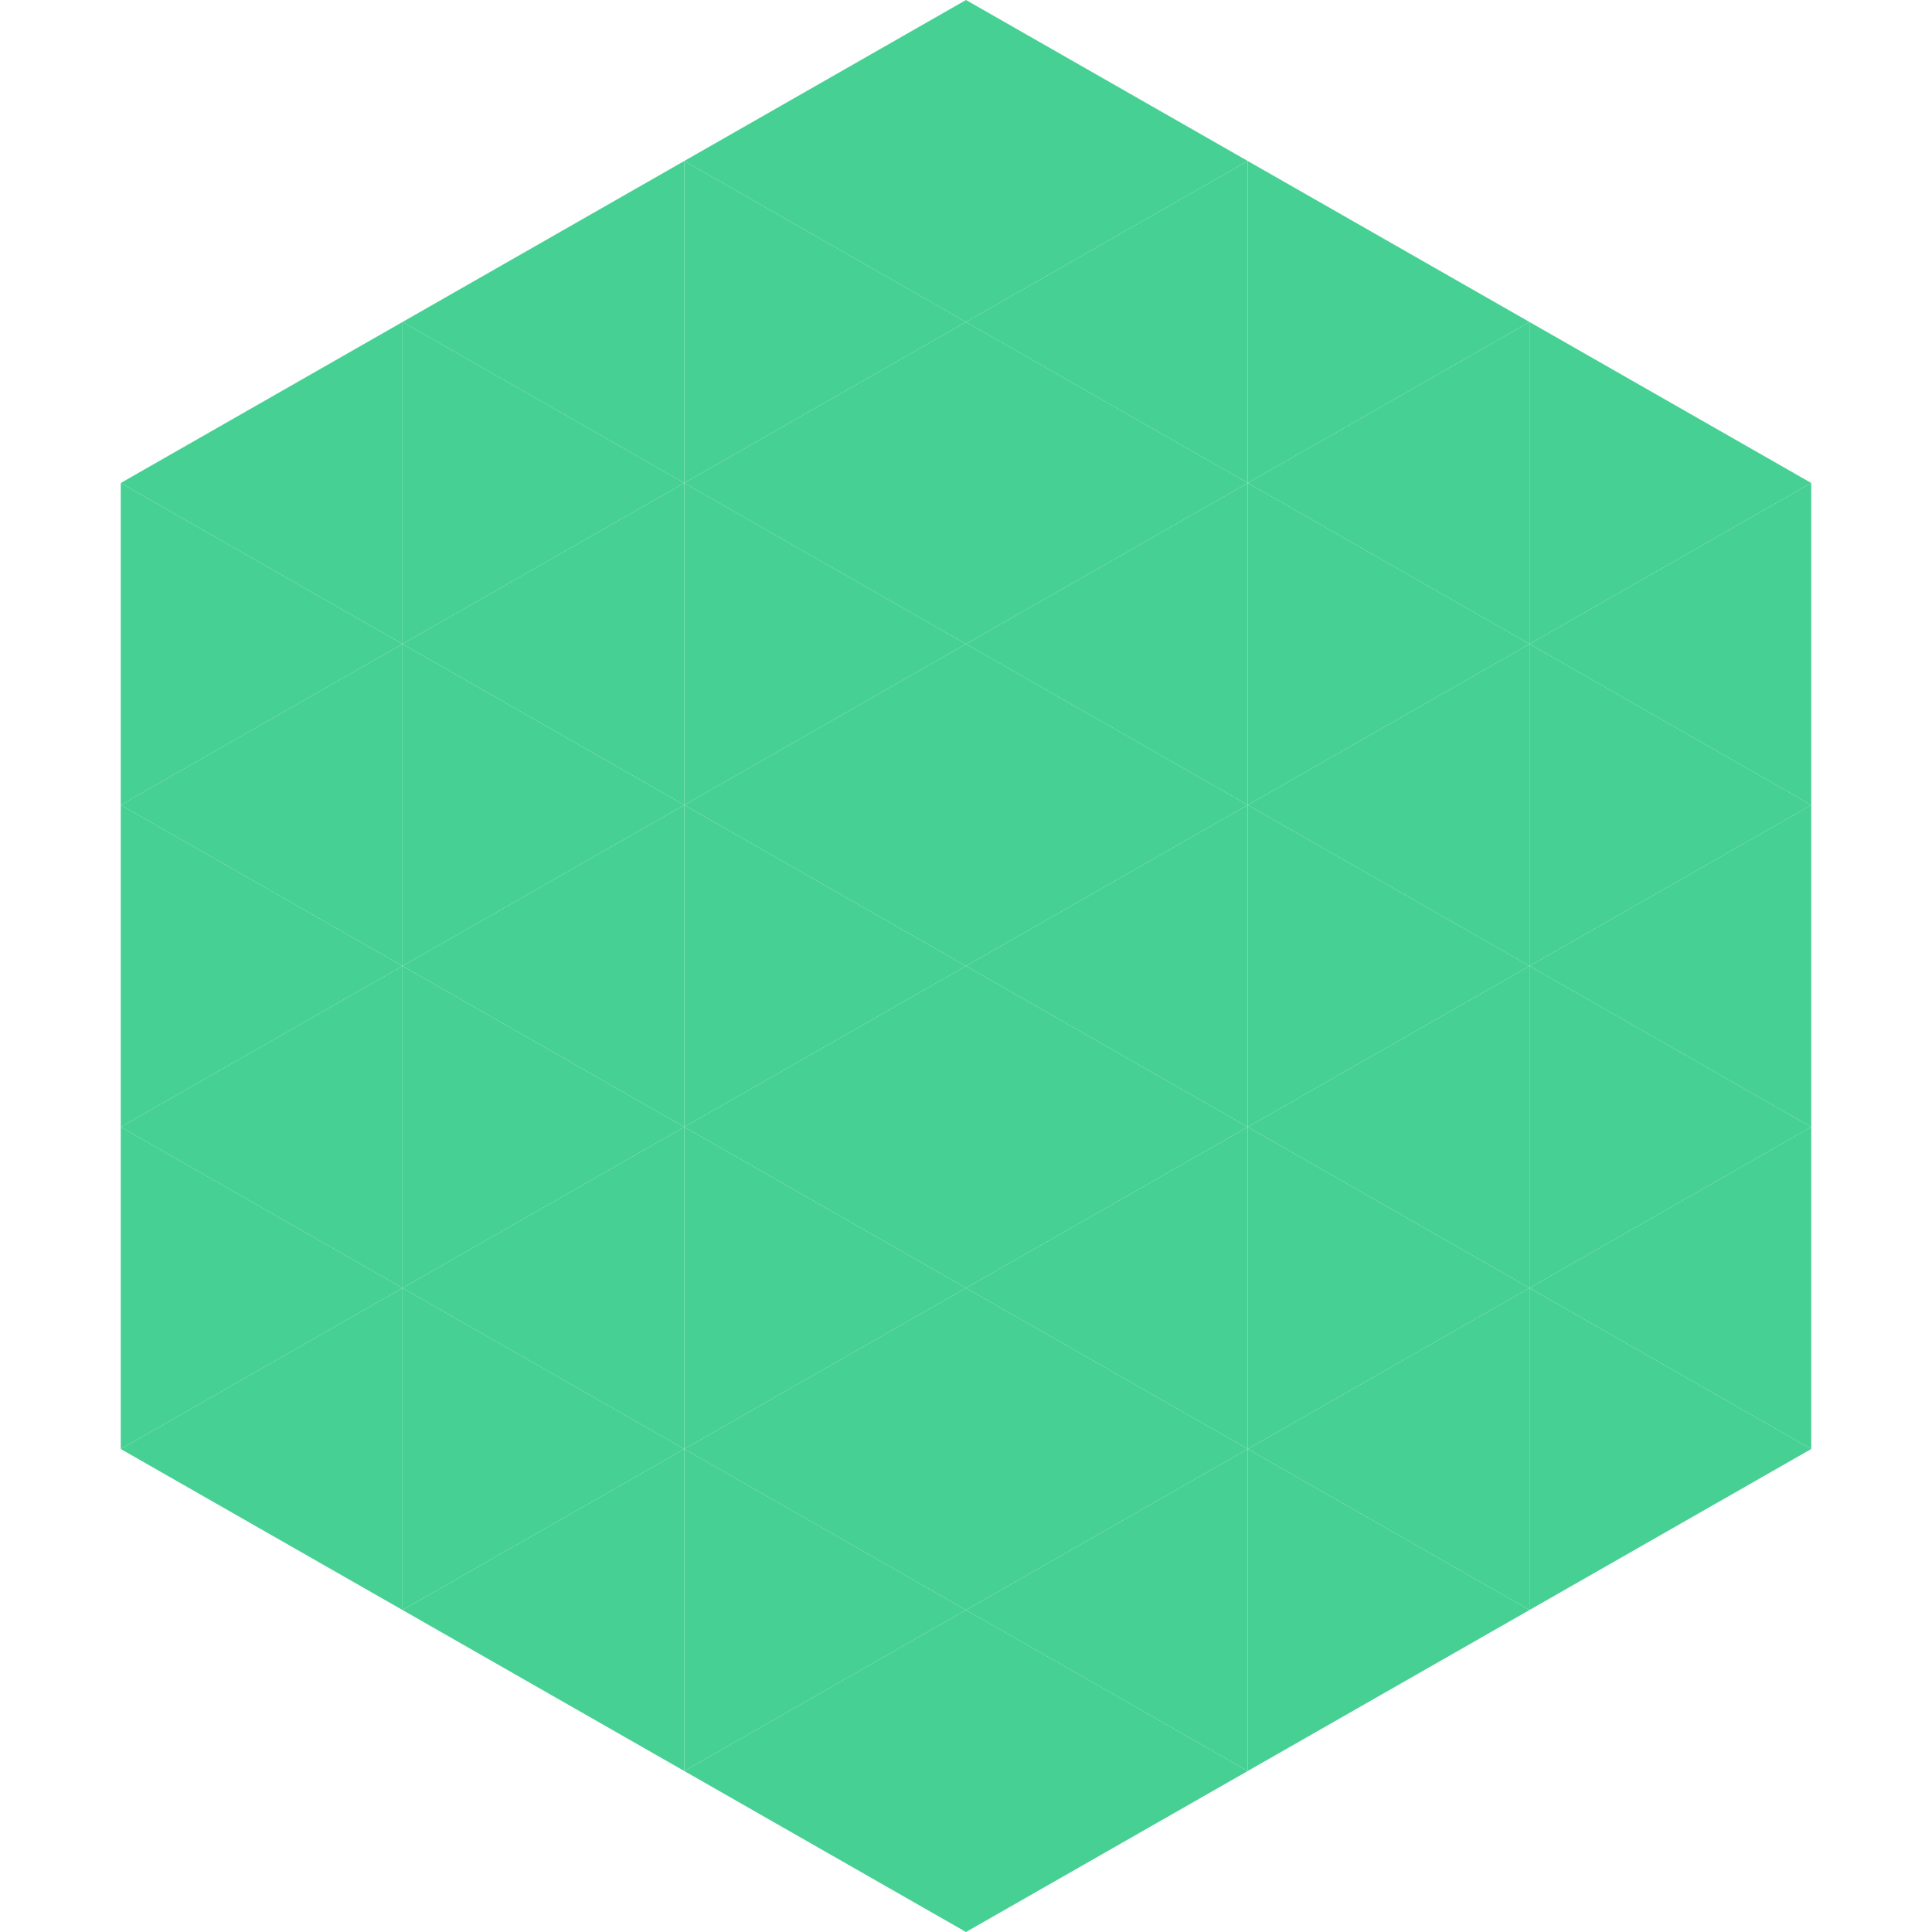
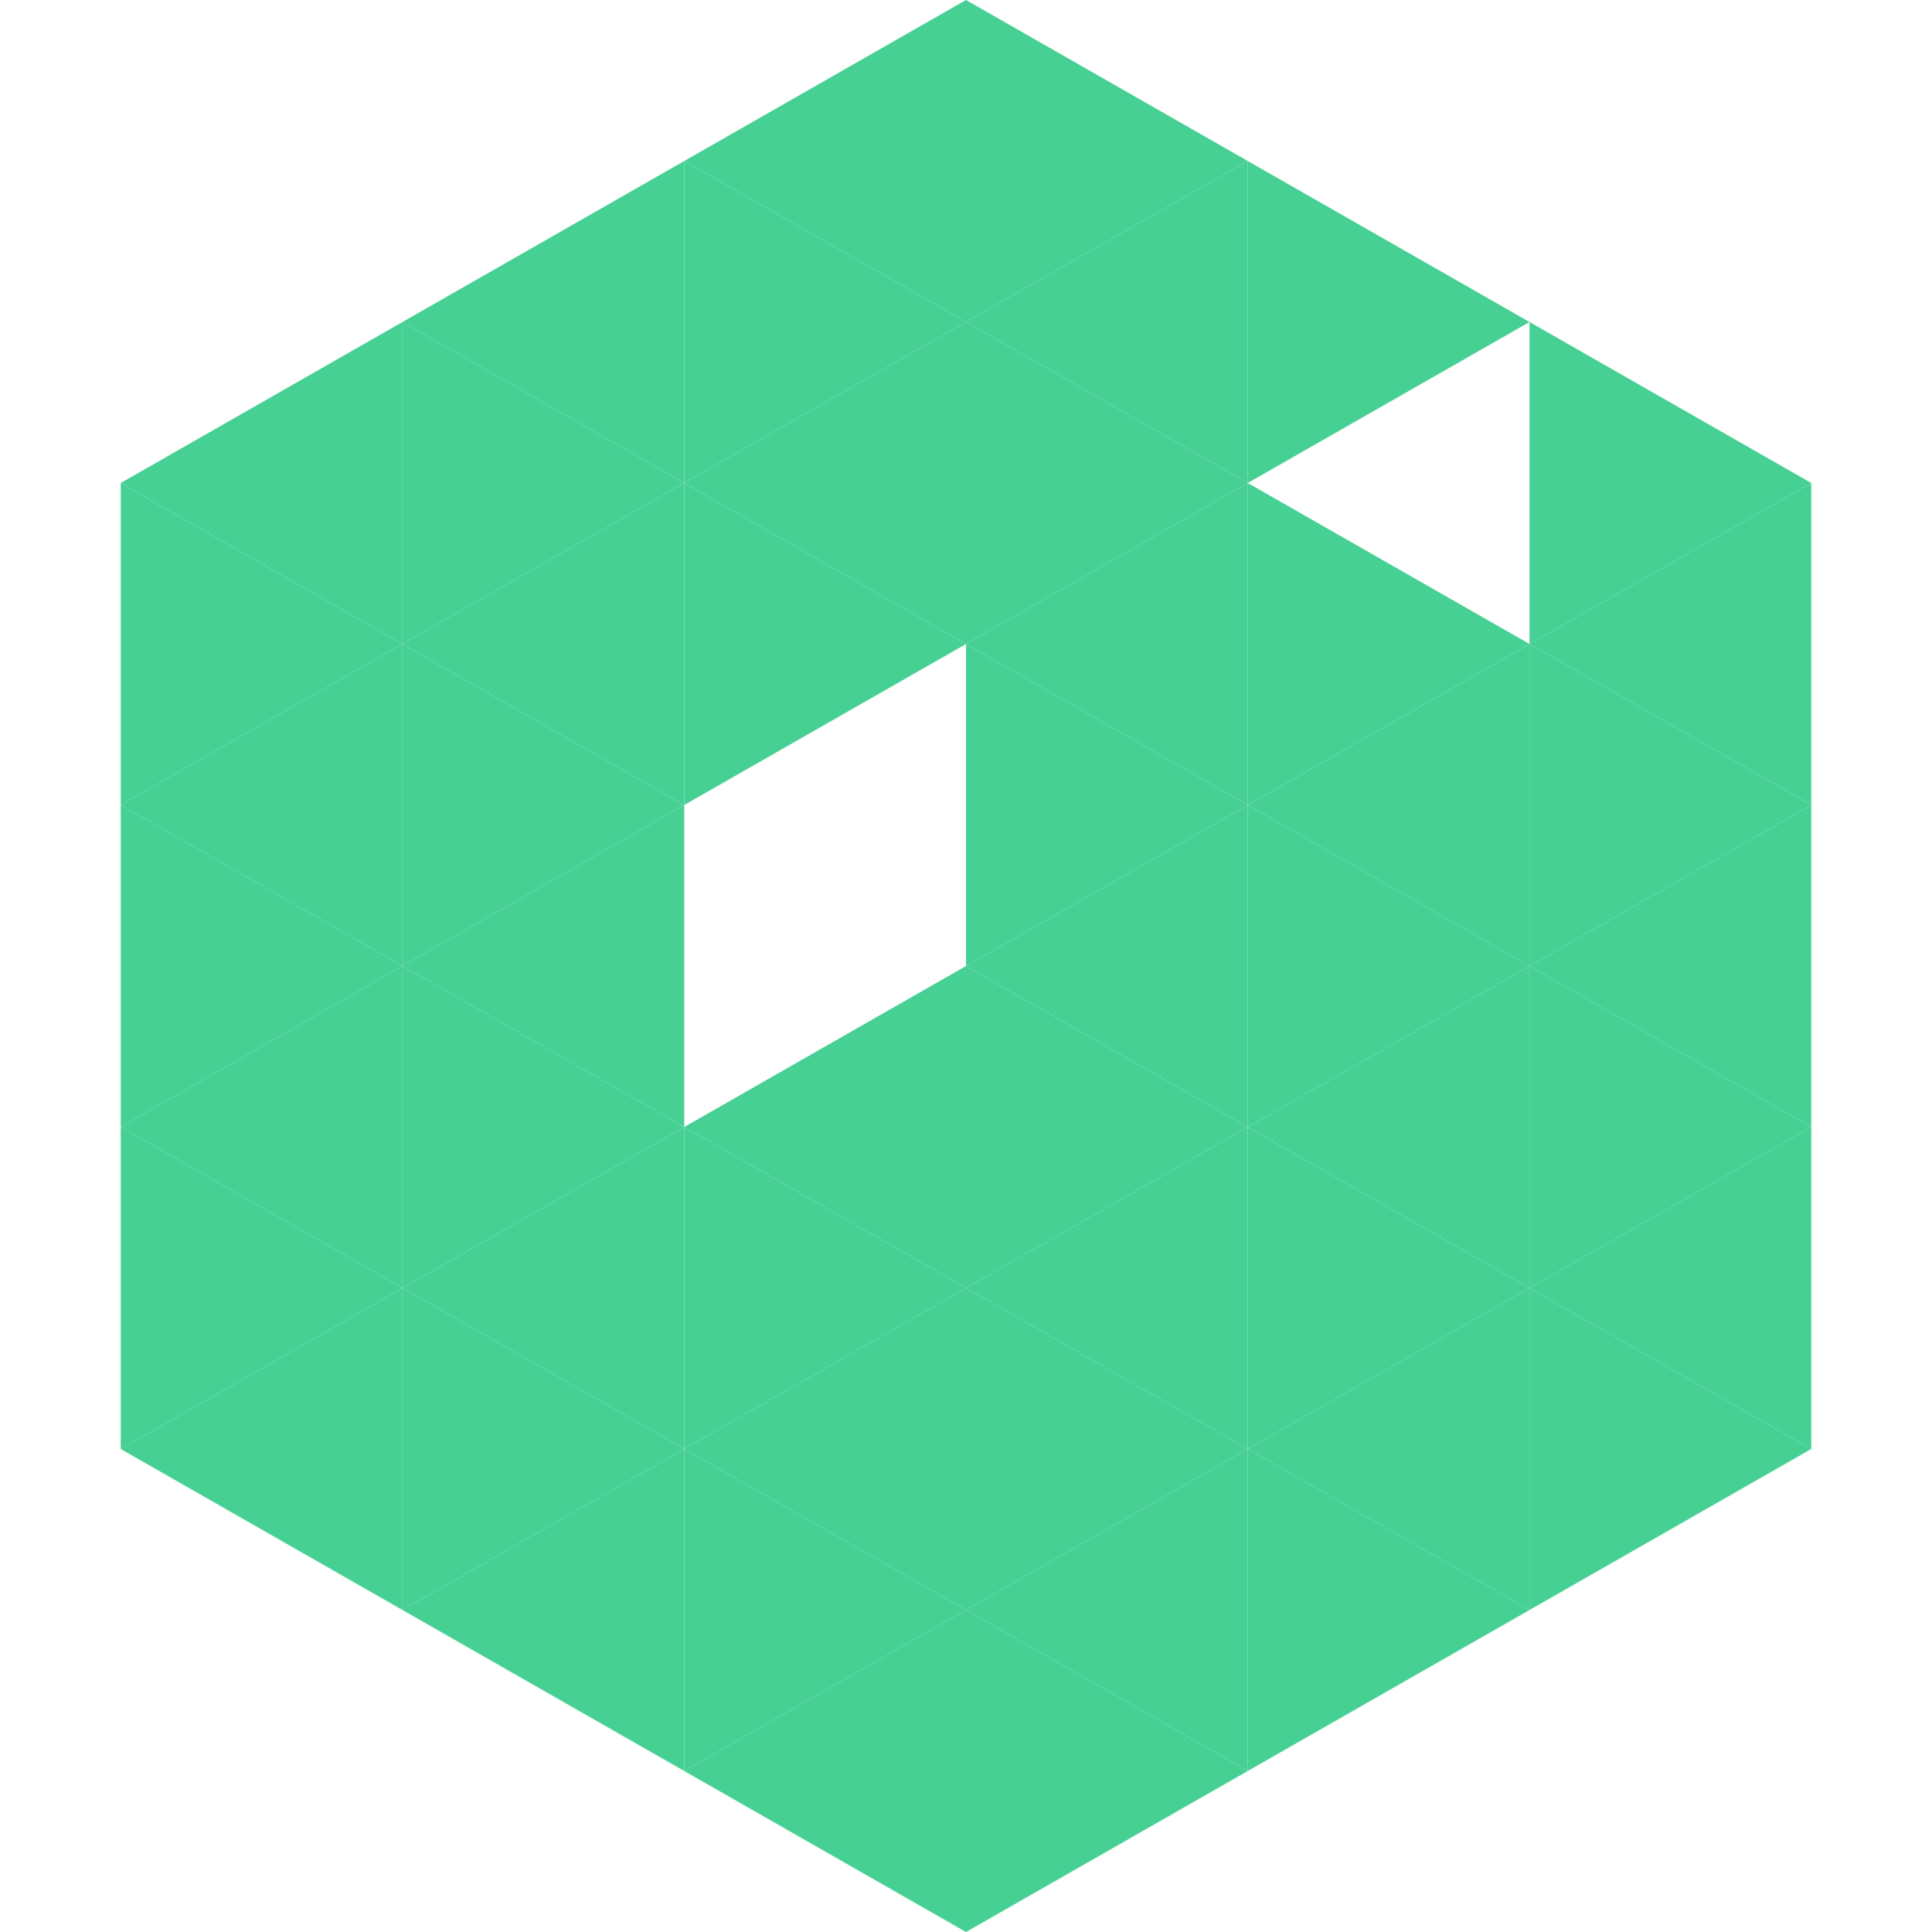
<svg xmlns="http://www.w3.org/2000/svg" width="240" height="240">
  <polygon points="50,40 15,60 50,80" style="fill:rgb(70,208,147)" />
  <polygon points="190,40 225,60 190,80" style="fill:rgb(70,208,147)" />
  <polygon points="15,60 50,80 15,100" style="fill:rgb(70,208,147)" />
  <polygon points="225,60 190,80 225,100" style="fill:rgb(70,208,147)" />
  <polygon points="50,80 15,100 50,120" style="fill:rgb(70,208,147)" />
  <polygon points="190,80 225,100 190,120" style="fill:rgb(70,208,147)" />
  <polygon points="15,100 50,120 15,140" style="fill:rgb(70,208,147)" />
  <polygon points="225,100 190,120 225,140" style="fill:rgb(70,208,147)" />
  <polygon points="50,120 15,140 50,160" style="fill:rgb(70,208,147)" />
  <polygon points="190,120 225,140 190,160" style="fill:rgb(70,208,147)" />
  <polygon points="15,140 50,160 15,180" style="fill:rgb(70,208,147)" />
  <polygon points="225,140 190,160 225,180" style="fill:rgb(70,208,147)" />
  <polygon points="50,160 15,180 50,200" style="fill:rgb(70,208,147)" />
  <polygon points="190,160 225,180 190,200" style="fill:rgb(70,208,147)" />
  <polygon points="15,180 50,200 15,220" style="fill:rgb(255,255,255); fill-opacity:0" />
-   <polygon points="225,180 190,200 225,220" style="fill:rgb(255,255,255); fill-opacity:0" />
  <polygon points="50,0 85,20 50,40" style="fill:rgb(255,255,255); fill-opacity:0" />
  <polygon points="190,0 155,20 190,40" style="fill:rgb(255,255,255); fill-opacity:0" />
  <polygon points="85,20 50,40 85,60" style="fill:rgb(70,208,147)" />
  <polygon points="155,20 190,40 155,60" style="fill:rgb(70,208,147)" />
  <polygon points="50,40 85,60 50,80" style="fill:rgb(70,208,147)" />
-   <polygon points="190,40 155,60 190,80" style="fill:rgb(70,208,147)" />
  <polygon points="85,60 50,80 85,100" style="fill:rgb(70,208,147)" />
  <polygon points="155,60 190,80 155,100" style="fill:rgb(70,208,147)" />
  <polygon points="50,80 85,100 50,120" style="fill:rgb(70,208,147)" />
  <polygon points="190,80 155,100 190,120" style="fill:rgb(70,208,147)" />
  <polygon points="85,100 50,120 85,140" style="fill:rgb(70,208,147)" />
  <polygon points="155,100 190,120 155,140" style="fill:rgb(70,208,147)" />
  <polygon points="50,120 85,140 50,160" style="fill:rgb(70,208,147)" />
  <polygon points="190,120 155,140 190,160" style="fill:rgb(70,208,147)" />
  <polygon points="85,140 50,160 85,180" style="fill:rgb(70,208,147)" />
  <polygon points="155,140 190,160 155,180" style="fill:rgb(70,208,147)" />
  <polygon points="50,160 85,180 50,200" style="fill:rgb(70,208,147)" />
  <polygon points="190,160 155,180 190,200" style="fill:rgb(70,208,147)" />
  <polygon points="85,180 50,200 85,220" style="fill:rgb(70,208,147)" />
  <polygon points="155,180 190,200 155,220" style="fill:rgb(70,208,147)" />
  <polygon points="120,0 85,20 120,40" style="fill:rgb(70,208,147)" />
  <polygon points="120,0 155,20 120,40" style="fill:rgb(70,208,147)" />
  <polygon points="85,20 120,40 85,60" style="fill:rgb(70,208,147)" />
  <polygon points="155,20 120,40 155,60" style="fill:rgb(70,208,147)" />
  <polygon points="120,40 85,60 120,80" style="fill:rgb(70,208,147)" />
  <polygon points="120,40 155,60 120,80" style="fill:rgb(70,208,147)" />
  <polygon points="85,60 120,80 85,100" style="fill:rgb(70,208,147)" />
  <polygon points="155,60 120,80 155,100" style="fill:rgb(70,208,147)" />
-   <polygon points="120,80 85,100 120,120" style="fill:rgb(70,208,147)" />
  <polygon points="120,80 155,100 120,120" style="fill:rgb(70,208,147)" />
-   <polygon points="85,100 120,120 85,140" style="fill:rgb(70,208,147)" />
  <polygon points="155,100 120,120 155,140" style="fill:rgb(70,208,147)" />
  <polygon points="120,120 85,140 120,160" style="fill:rgb(70,208,147)" />
  <polygon points="120,120 155,140 120,160" style="fill:rgb(70,208,147)" />
  <polygon points="85,140 120,160 85,180" style="fill:rgb(70,208,147)" />
  <polygon points="155,140 120,160 155,180" style="fill:rgb(70,208,147)" />
  <polygon points="120,160 85,180 120,200" style="fill:rgb(70,208,147)" />
  <polygon points="120,160 155,180 120,200" style="fill:rgb(70,208,147)" />
  <polygon points="85,180 120,200 85,220" style="fill:rgb(70,208,147)" />
  <polygon points="155,180 120,200 155,220" style="fill:rgb(70,208,147)" />
  <polygon points="120,200 85,220 120,240" style="fill:rgb(70,208,147)" />
  <polygon points="120,200 155,220 120,240" style="fill:rgb(70,208,147)" />
  <polygon points="85,220 120,240 85,260" style="fill:rgb(255,255,255); fill-opacity:0" />
  <polygon points="155,220 120,240 155,260" style="fill:rgb(255,255,255); fill-opacity:0" />
</svg>